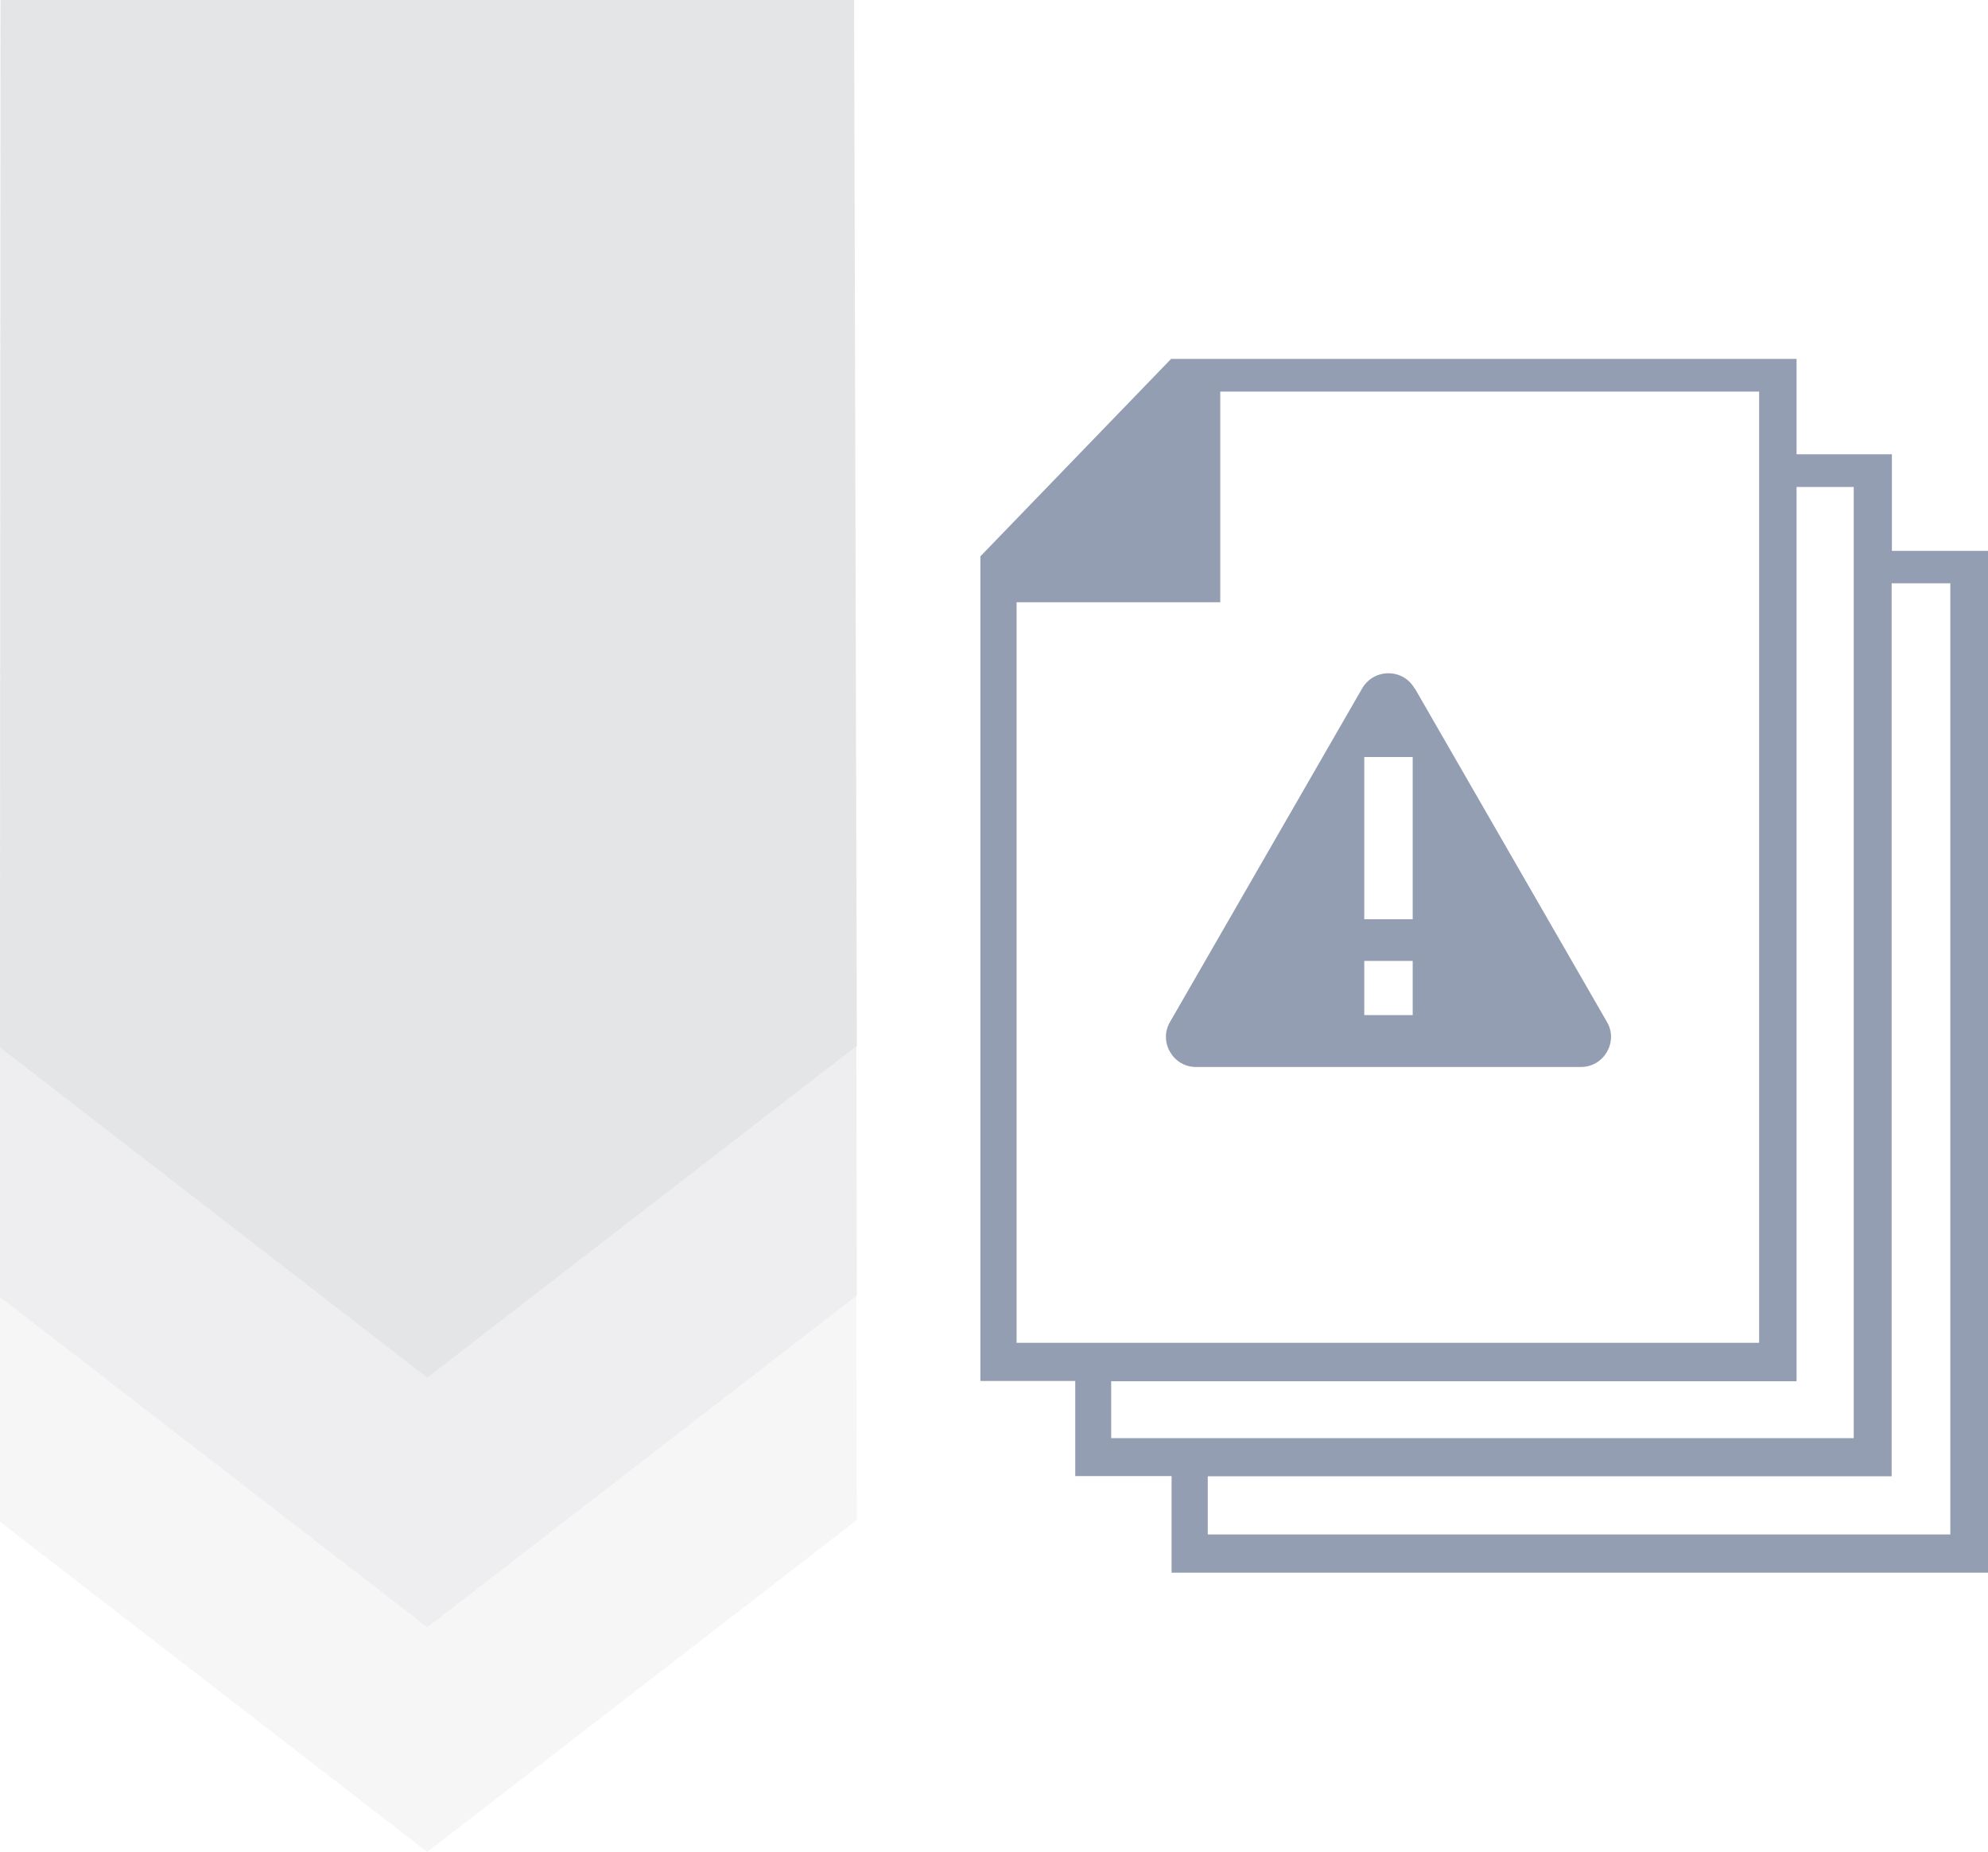
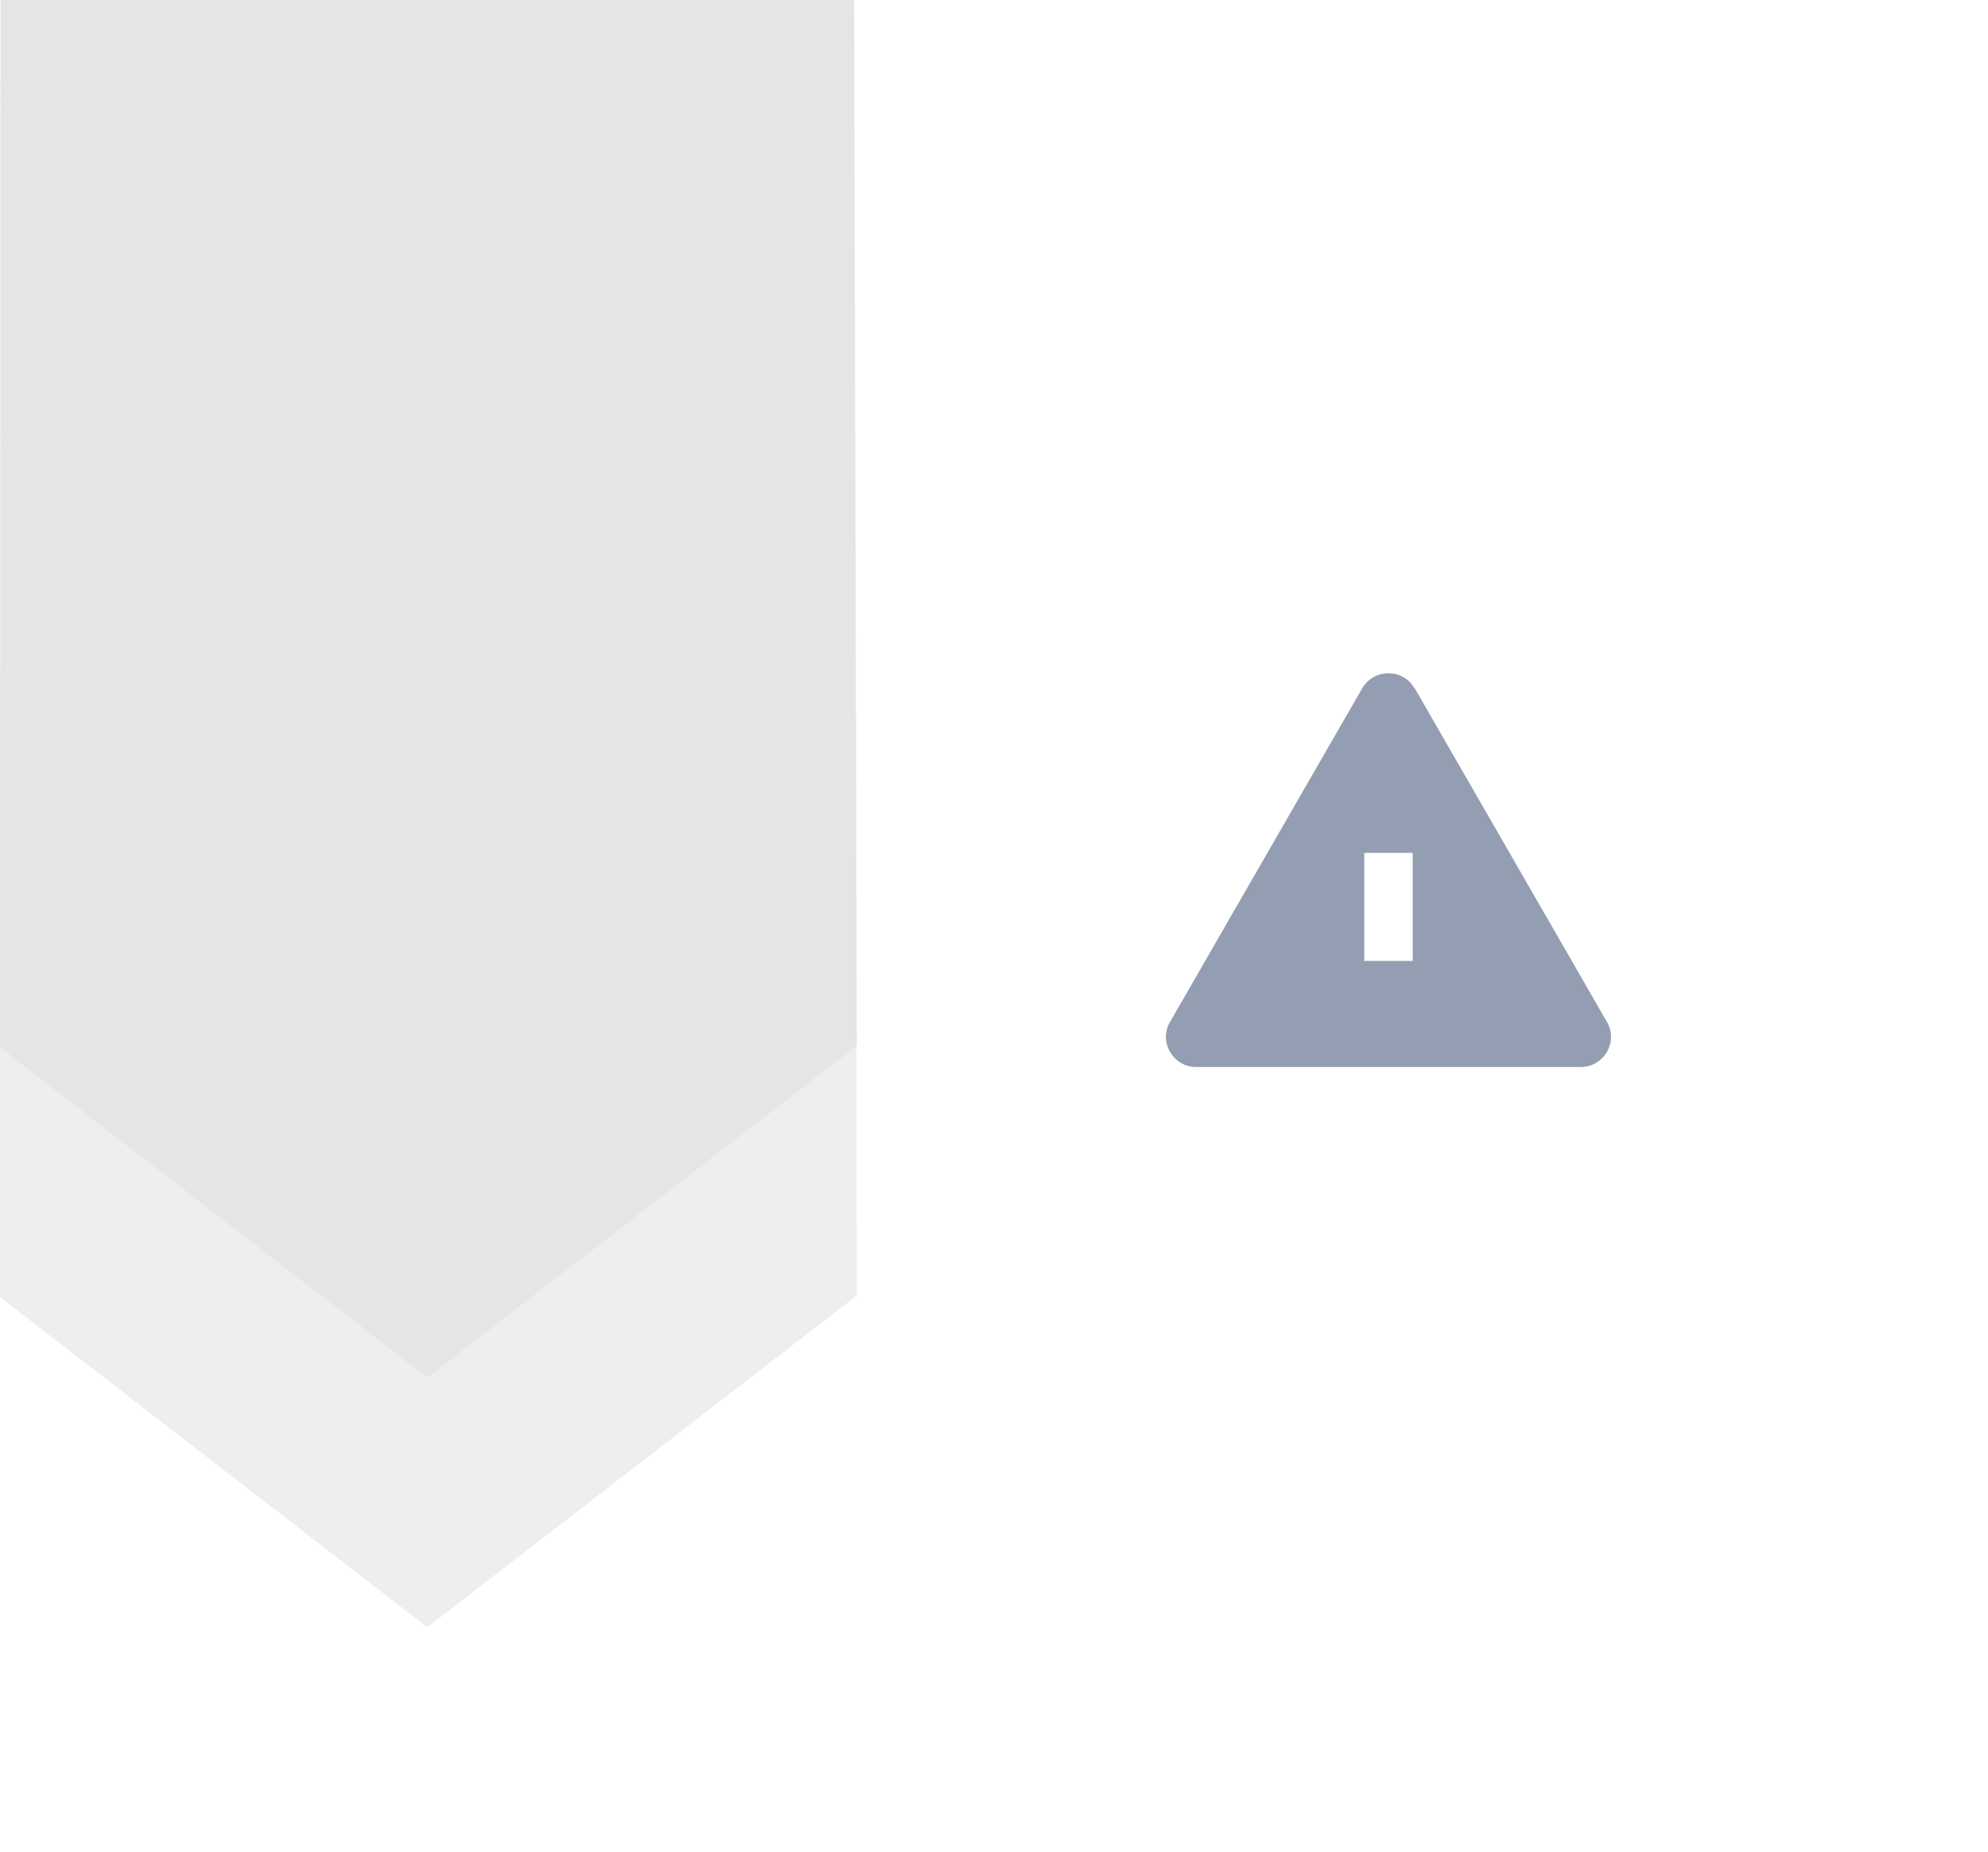
<svg xmlns="http://www.w3.org/2000/svg" id="Layer_2" data-name="Layer 2" viewBox="0 0 79.65 74.2">
  <defs>
    <style>
      .cls-1 {
        fill: #949eb2;
      }

      .cls-2 {
        opacity: .15;
      }

      .cls-2, .cls-3, .cls-4 {
        fill: #c5c6cb;
      }

      .cls-3 {
        opacity: .3;
      }

      .cls-4 {
        opacity: .45;
      }
    </style>
  </defs>
  <g id="Layer_1-2" data-name="Layer 1">
    <g>
      <g id="Files">
-         <path class="cls-1" d="m75.79,18.2h-3.81v-3.82h-25.06l-7.64,7.91h0v33.04h3.8v3.81h3.86v3.87h32.72V22.07h-3.86v-3.86Zm-35.06,35.6v-29.67h8.16v-8.44h21.59v38.11h-29.75Zm3.8,1.54h27.45V19.51h2.29v38.11h-29.75v-2.28Zm33.61-31.97v38.11h-29.75v-2.33h27.4V23.37h2.35Z" />
-         <path class="cls-1" d="m56.68,27.59c-.46-.82-1.64-.82-2.11,0l-7.69,13.35c-.47.79.11,1.81,1.04,1.81h15.42c.93,0,1.51-1.02,1.04-1.81l-7.69-13.35Zm-.08,13.08h-1.94v-2.17h1.94v2.17Zm0-3.84h-1.94v-6.5h1.94v6.5Z" />
+         <path class="cls-1" d="m56.68,27.59c-.46-.82-1.64-.82-2.11,0l-7.69,13.35c-.47.79.11,1.81,1.04,1.81h15.42c.93,0,1.51-1.02,1.04-1.81l-7.69-13.35Zm-.08,13.08h-1.94v-2.17h1.94v2.17Zh-1.94v-6.5h1.94v6.5Z" />
      </g>
      <g>
-         <polygon class="cls-2" points="0 51.97 0 56.58 0 60.97 17.12 74.2 34.33 60.9 34.31 51.92 17.12 65.2 0 51.97" />
        <polygon class="cls-3" points="34.31 41.92 17.12 55.2 0 41.97 0 47.58 0 51.97 0 51.97 17.12 65.2 34.31 51.92 34.33 51.9 34.31 41.92" />
        <polygon class="cls-4" points="17.12 55.2 34.31 41.92 34.33 41.9 34.22 0 .02 0 0 37.58 0 41.97 0 41.97 17.12 55.2" />
      </g>
    </g>
  </g>
</svg>